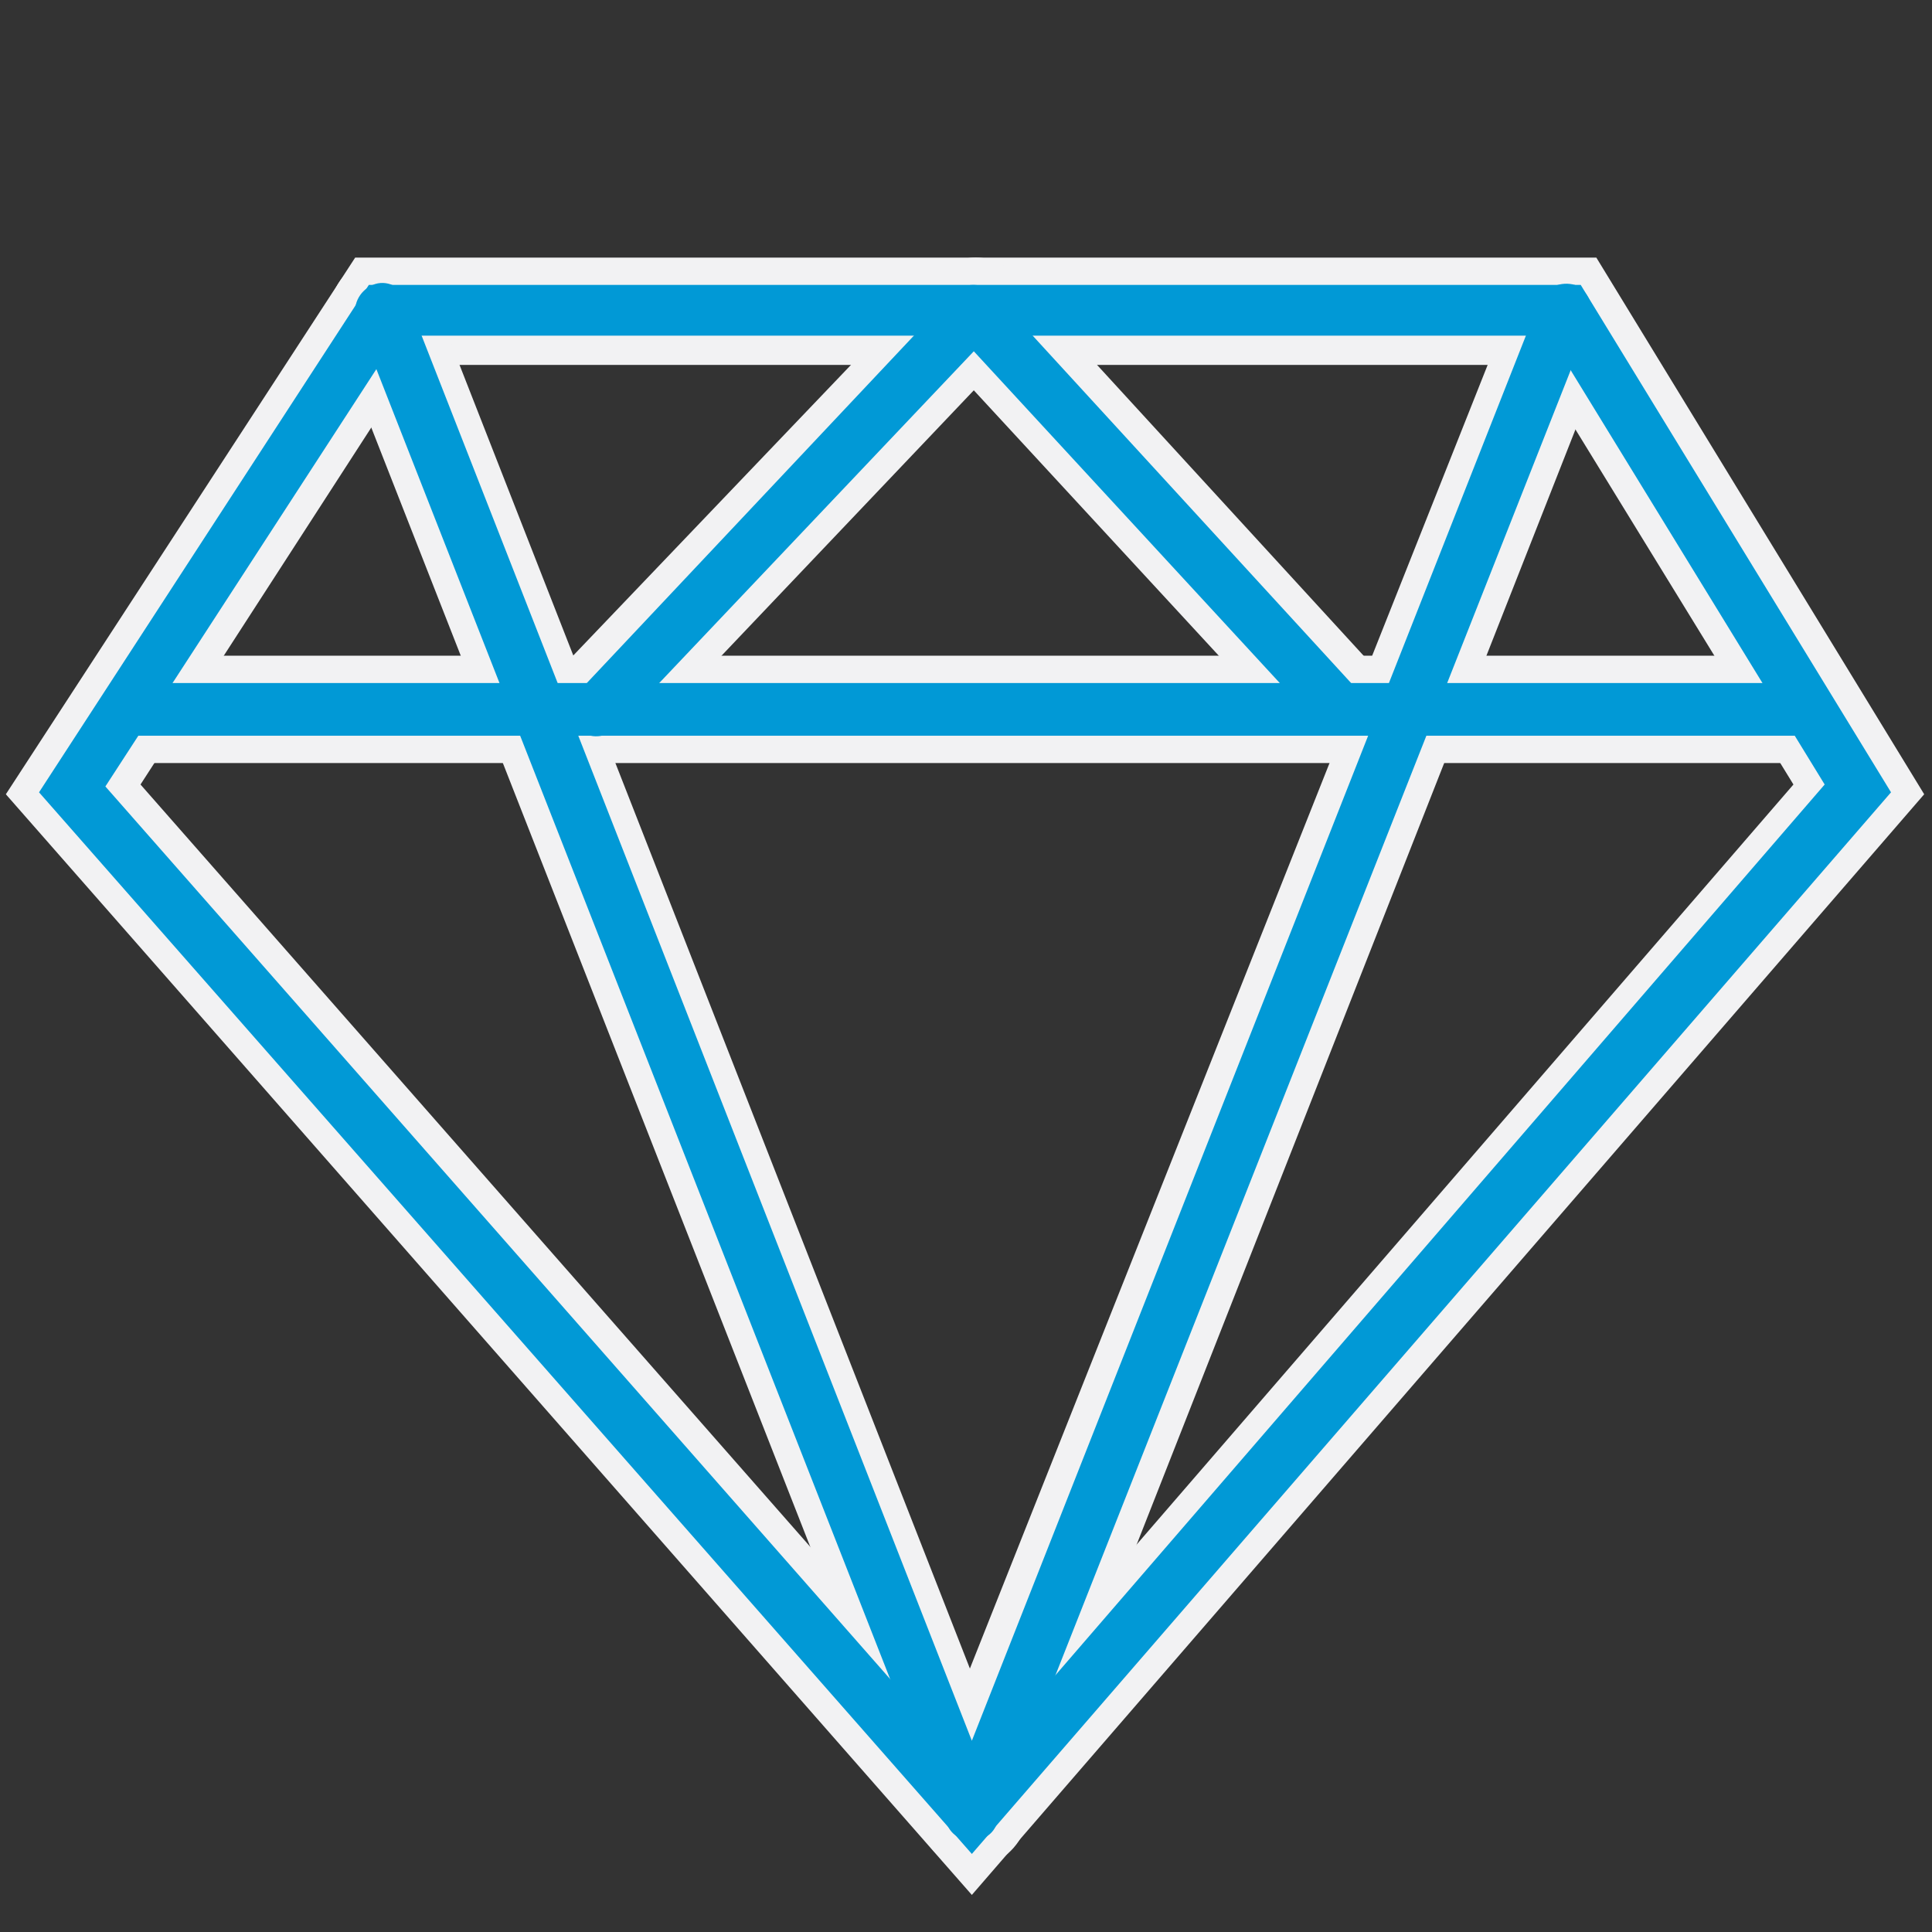
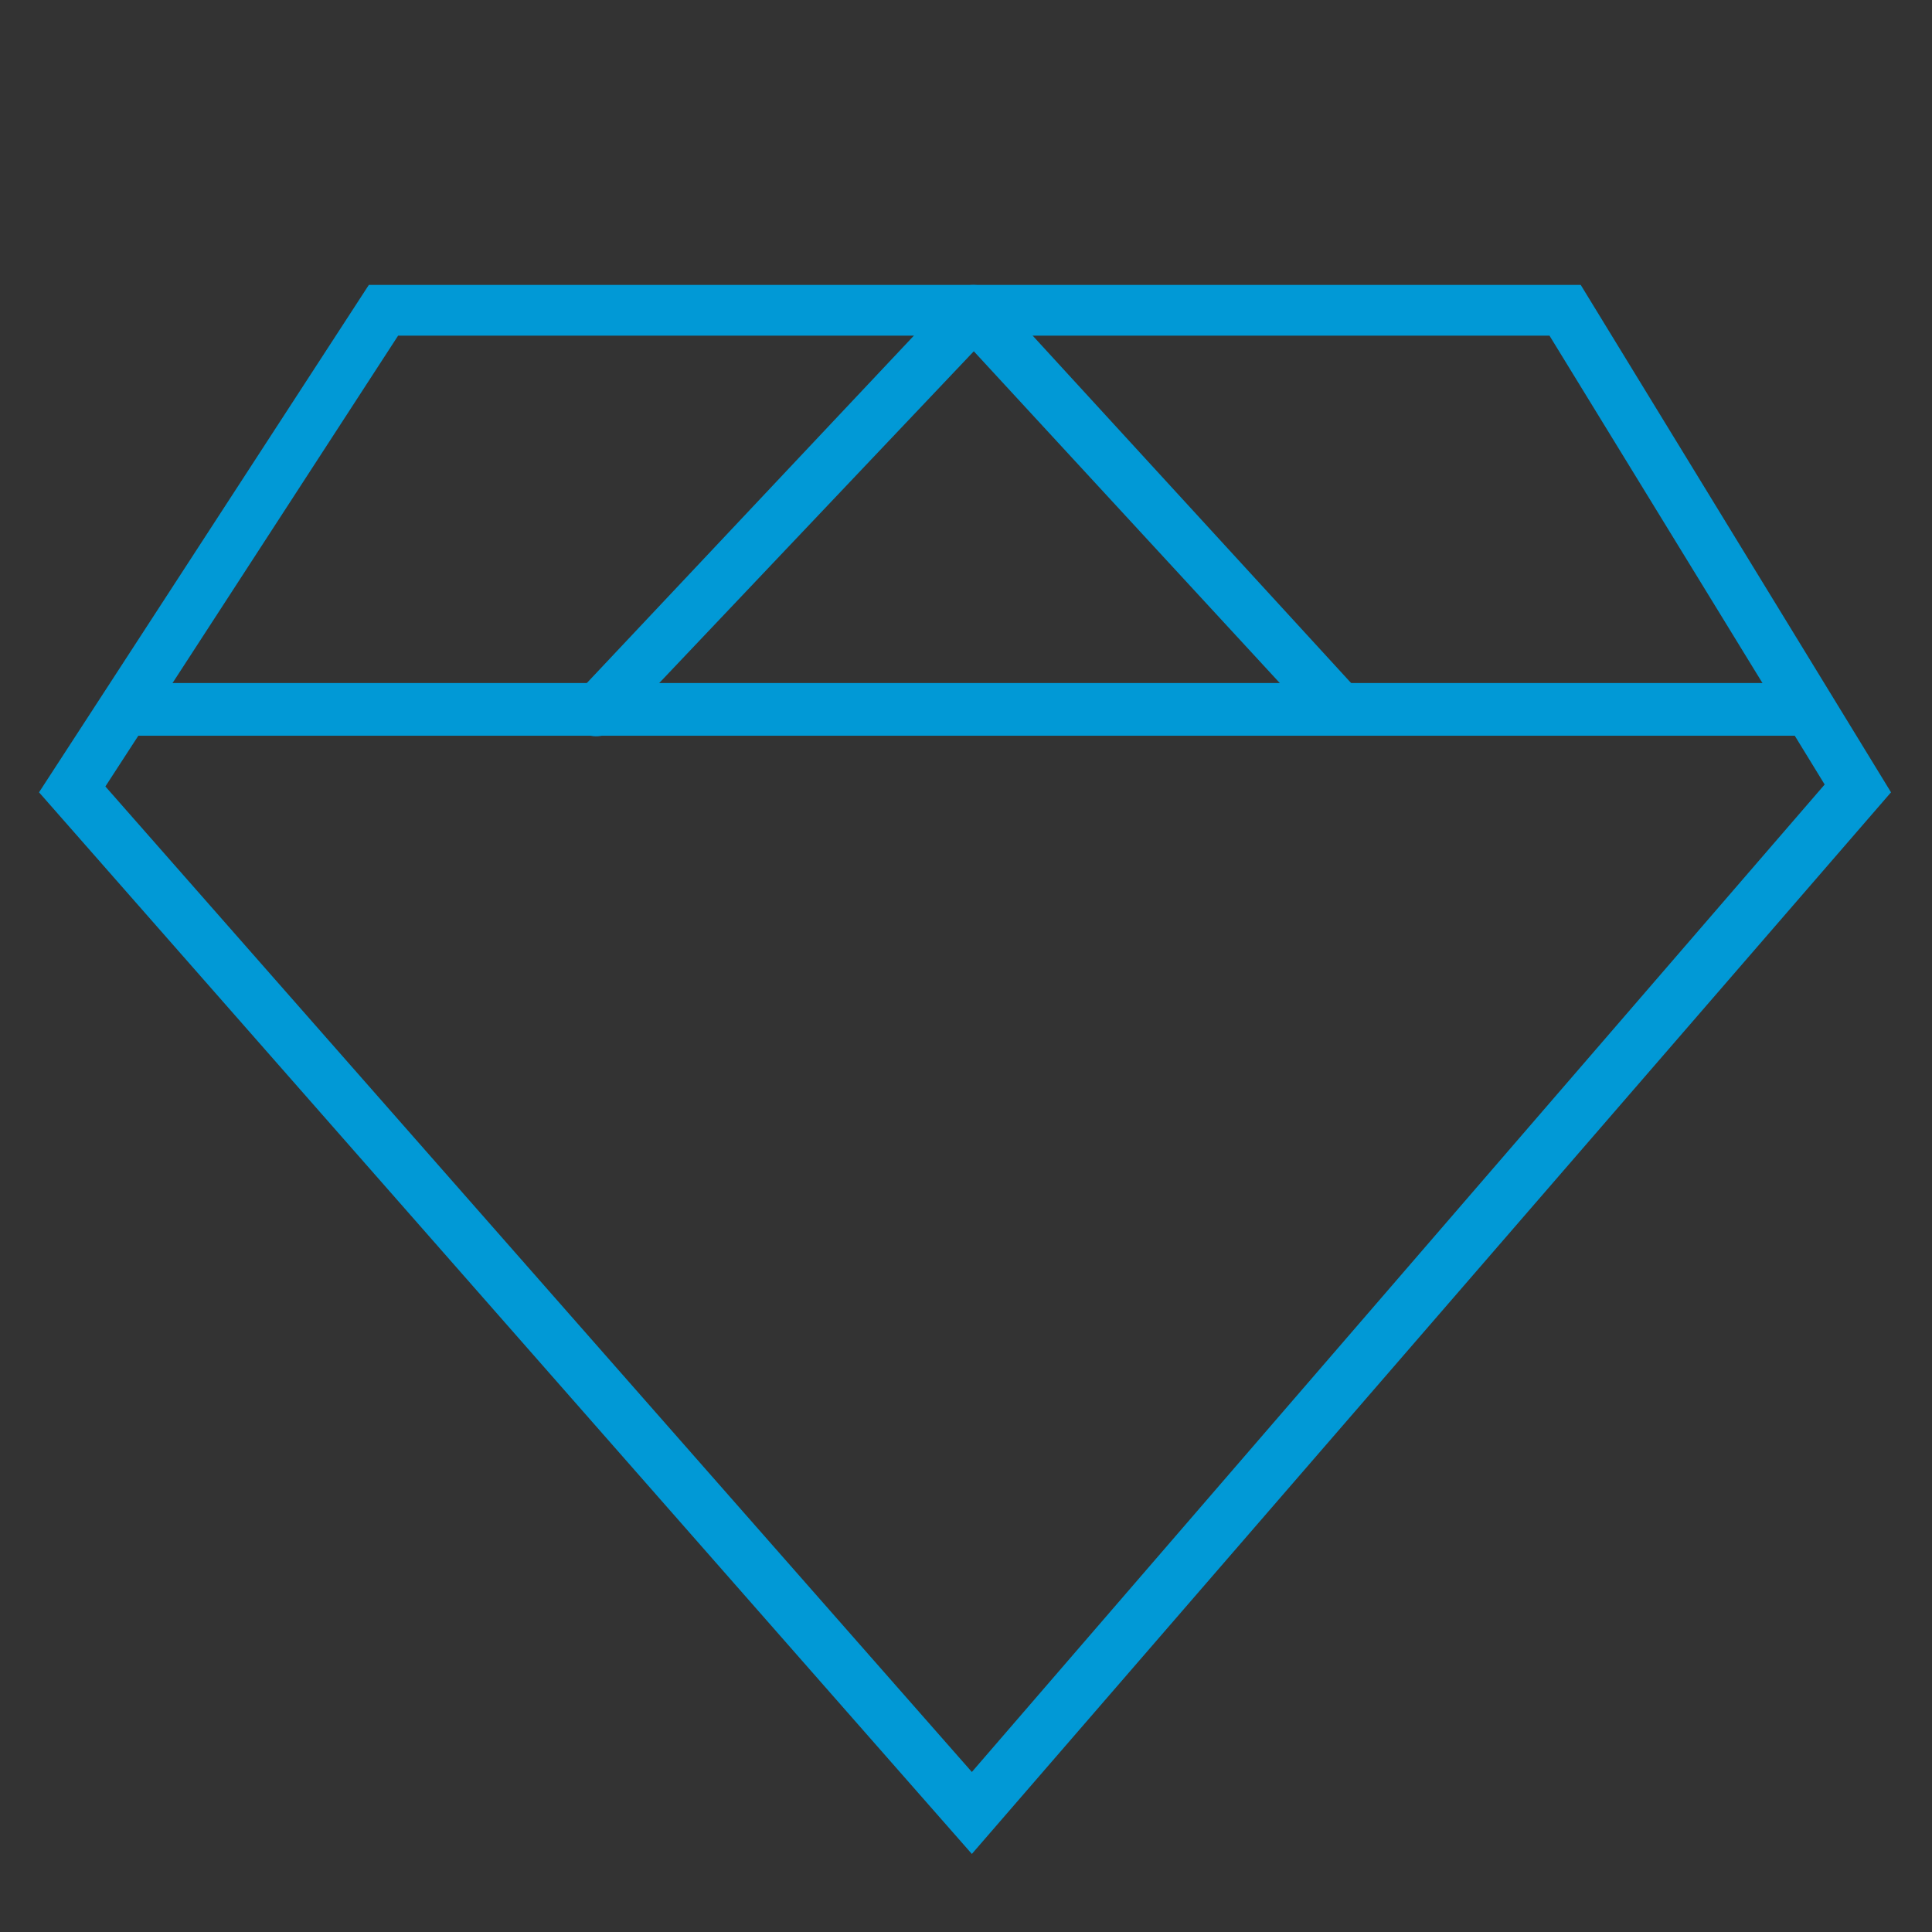
<svg xmlns="http://www.w3.org/2000/svg" version="1.1" id="Layer_1" x="0px" y="0px" viewBox="0 0 99 99" style="enable-background:new 0 0 99 99;" xml:space="preserve">
  <rect x="0" y="0" width="99" height="99" fill="#333333" stroke="none" />
  <style type="text/css">
	.st0{fill:#F2F2F3;}
	.st1{fill:#0199D6;}
</style>
  <g>
-     <path class="st0" d="M49.8,97.1L0.3,40.7l17.9-27.5h63.6l16.8,27.5L49.8,97.1z M7.2,40.2l42.7,48.6l42-48.6L78.7,18.7H21.1   L7.2,40.2z" />
-     <path class="st0" d="M49.8,95.7L49.8,95.7c-1.1,0-2.1-0.7-2.5-1.7L17.1,17c-0.5-1.4,0.1-3,1.5-3.5c1.4-0.6,3,0.1,3.5,1.5l27.6,70.5   L77.7,15c0.6-1.4,2.1-2.1,3.5-1.5c1.4,0.6,2.1,2.1,1.5,3.5L52.4,94C51.9,95,50.9,95.7,49.8,95.7" />
-     <rect x="6.4" y="33.6" class="st0" width="86.3" height="5.5" />
-     <path class="st0" d="M68.7,39.1c-0.7,0-1.5-0.3-2-0.9L49.9,20L32.6,38.2c-1,1.1-2.8,1.1-3.9,0.1c-1.1-1-1.1-2.8-0.1-3.9L48,14.1   c0.5-0.6,1.2-0.9,2-0.9c0.8,0,1.5,0.3,2,0.9l18.7,20.4c1,1.1,0.9,2.8-0.2,3.9C70,38.8,69.3,39.1,68.7,39.1" />
-     <path class="st1" d="M49.8,94.3L49.8,94.3c-0.6,0-1.1-0.3-1.3-0.9l-30.2-77c-0.3-0.7,0.1-1.5,0.8-1.8c0.7-0.3,1.5,0.1,1.8,0.8   l28.9,73.8l29.1-73.8c0.3-0.7,1.1-1,1.8-0.8c0.7,0.3,1,1.1,0.8,1.8l-30.4,77C50.9,94,50.4,94.3,49.8,94.3" />
    <rect x="6.4" y="35" class="st1" width="86.3" height="2.7" />
    <path class="st1" d="M68.7,37.7c-0.4,0-0.7-0.1-1-0.4L49.9,18L31.6,37.3c-0.5,0.5-1.4,0.6-1.9,0.1c-0.5-0.5-0.6-1.4-0.1-1.9   L48.9,15c0.3-0.3,0.6-0.4,1-0.4c0.4,0,0.7,0.2,1,0.4l18.7,20.4c0.5,0.6,0.5,1.4-0.1,1.9C69.3,37.6,69,37.7,68.7,37.7" />
    <path class="st1" d="M49.8,95L2,40.6l16.9-26H81l15.9,26L49.8,95z M5.4,40.3l44.4,50.5l43.7-50.6l-14.1-23h-59L5.4,40.3z" />
  </g>
</svg>